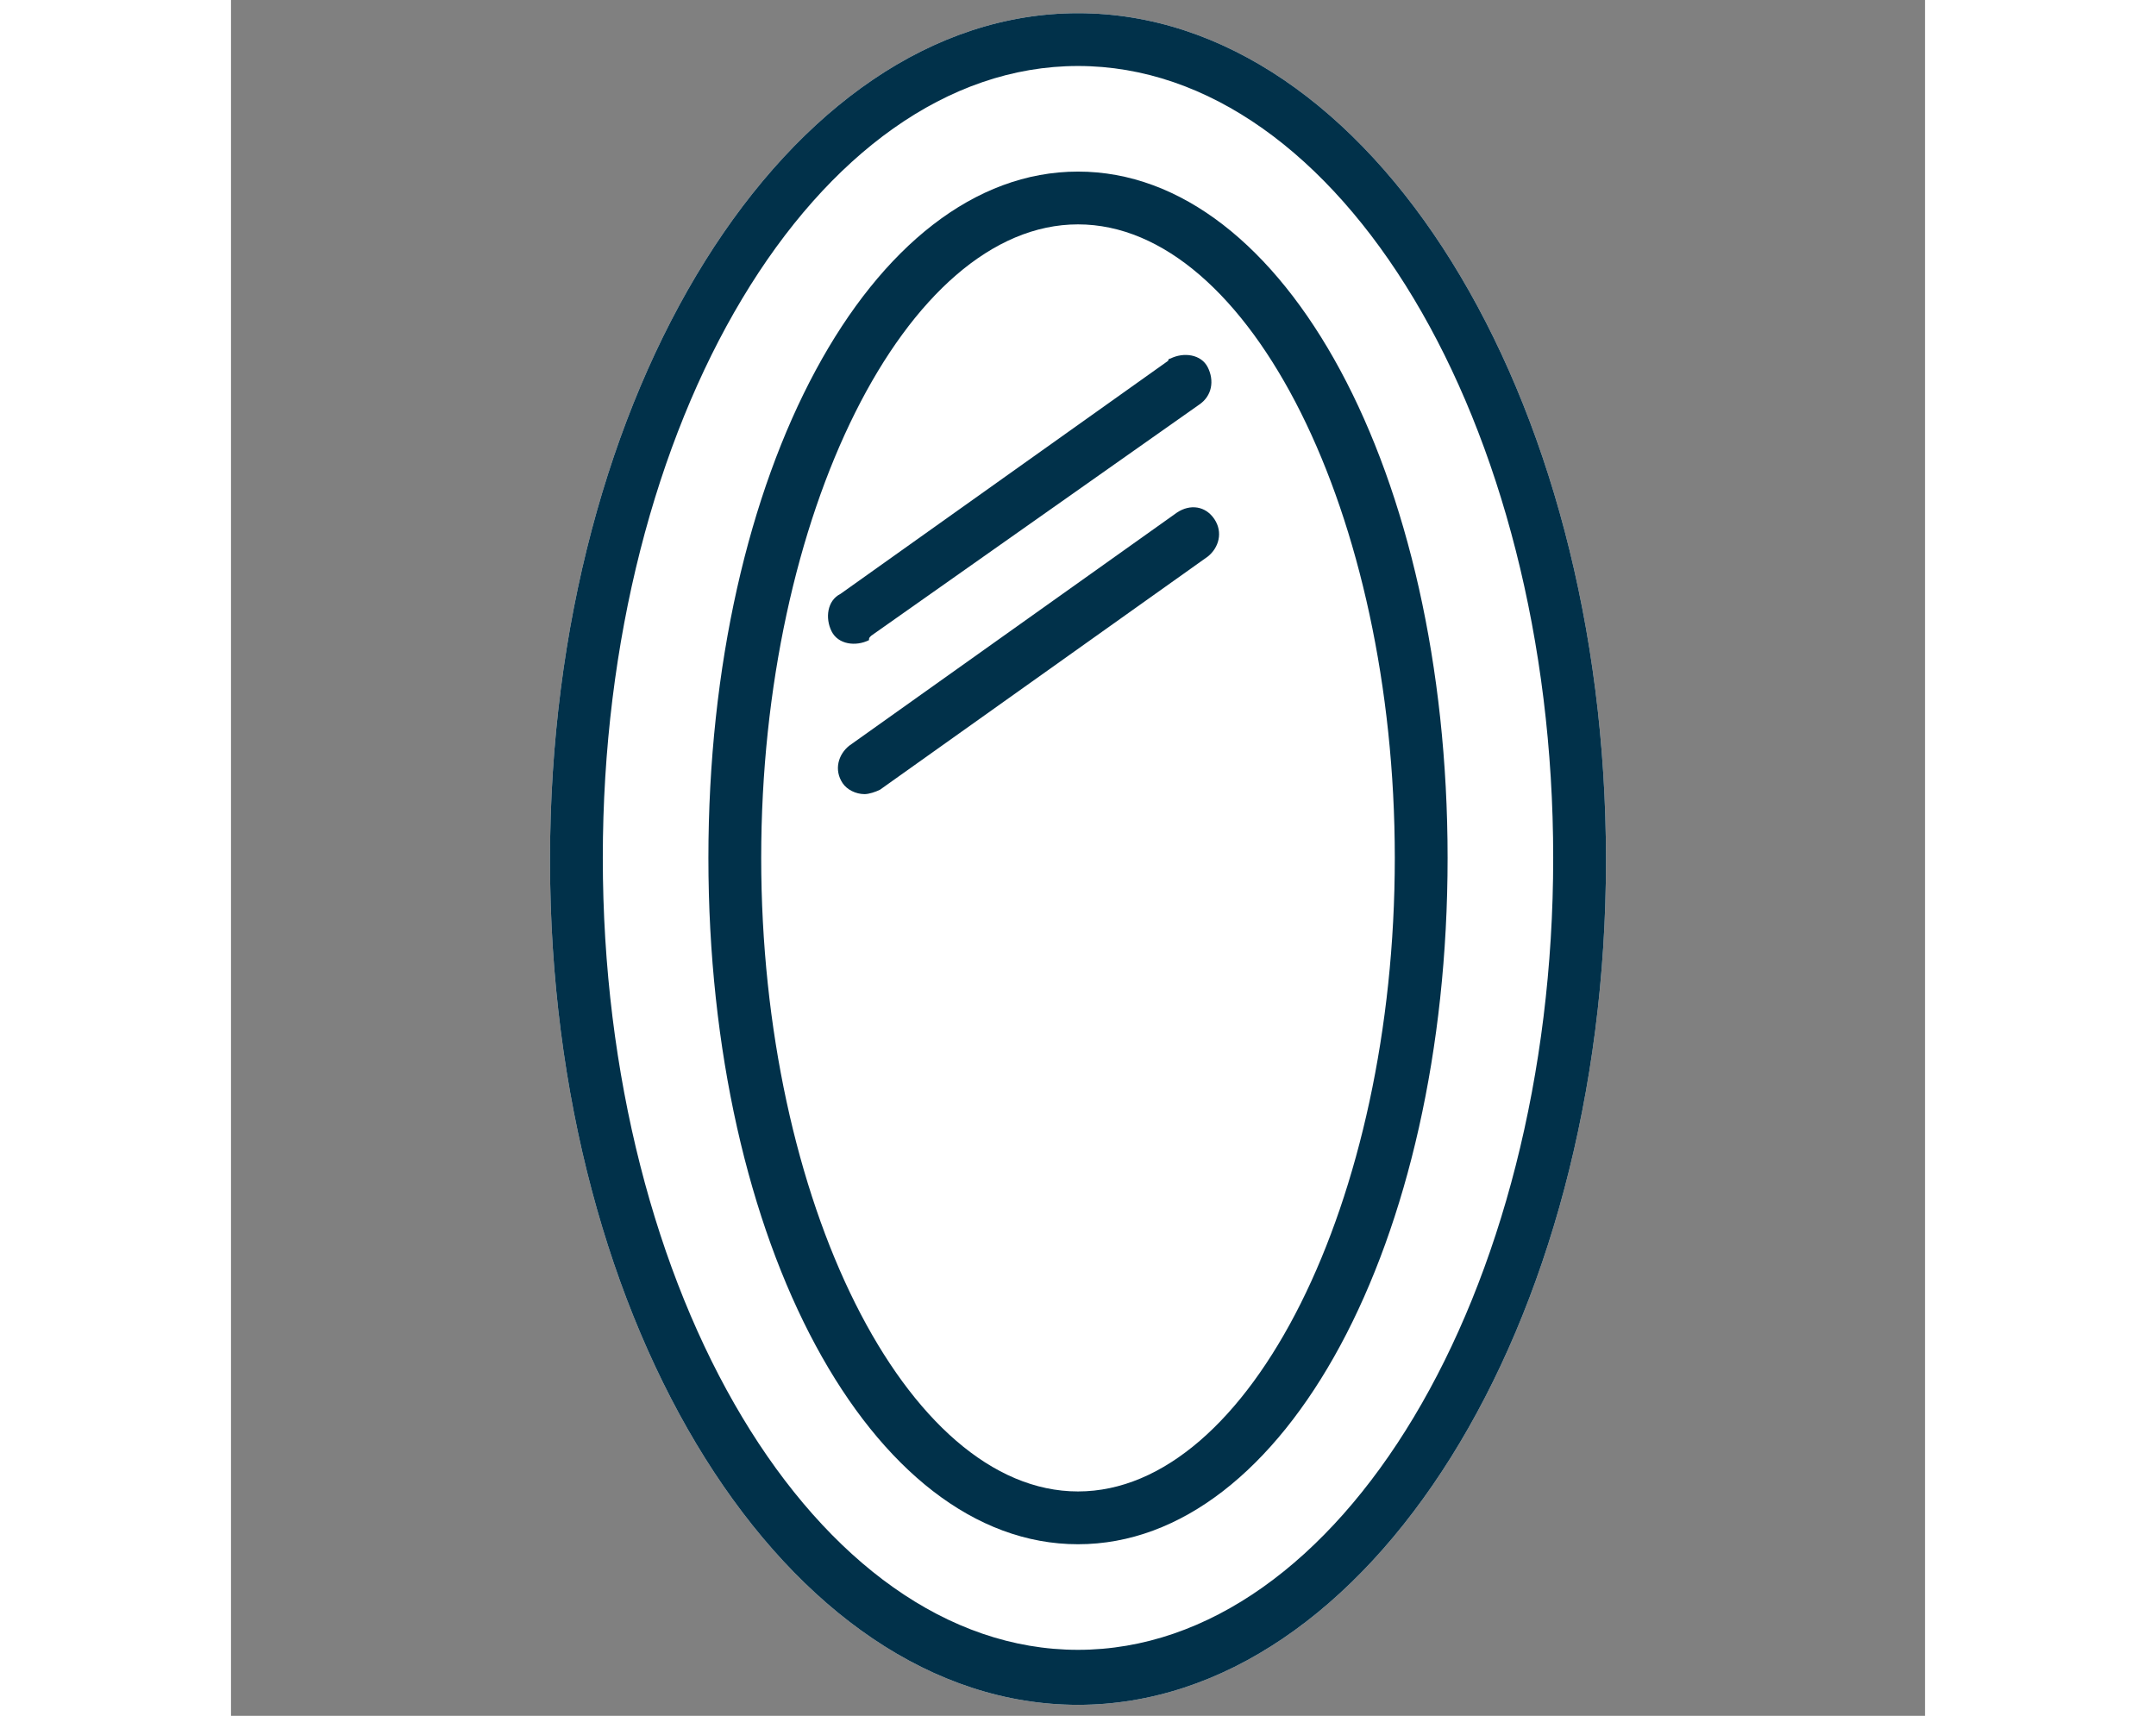
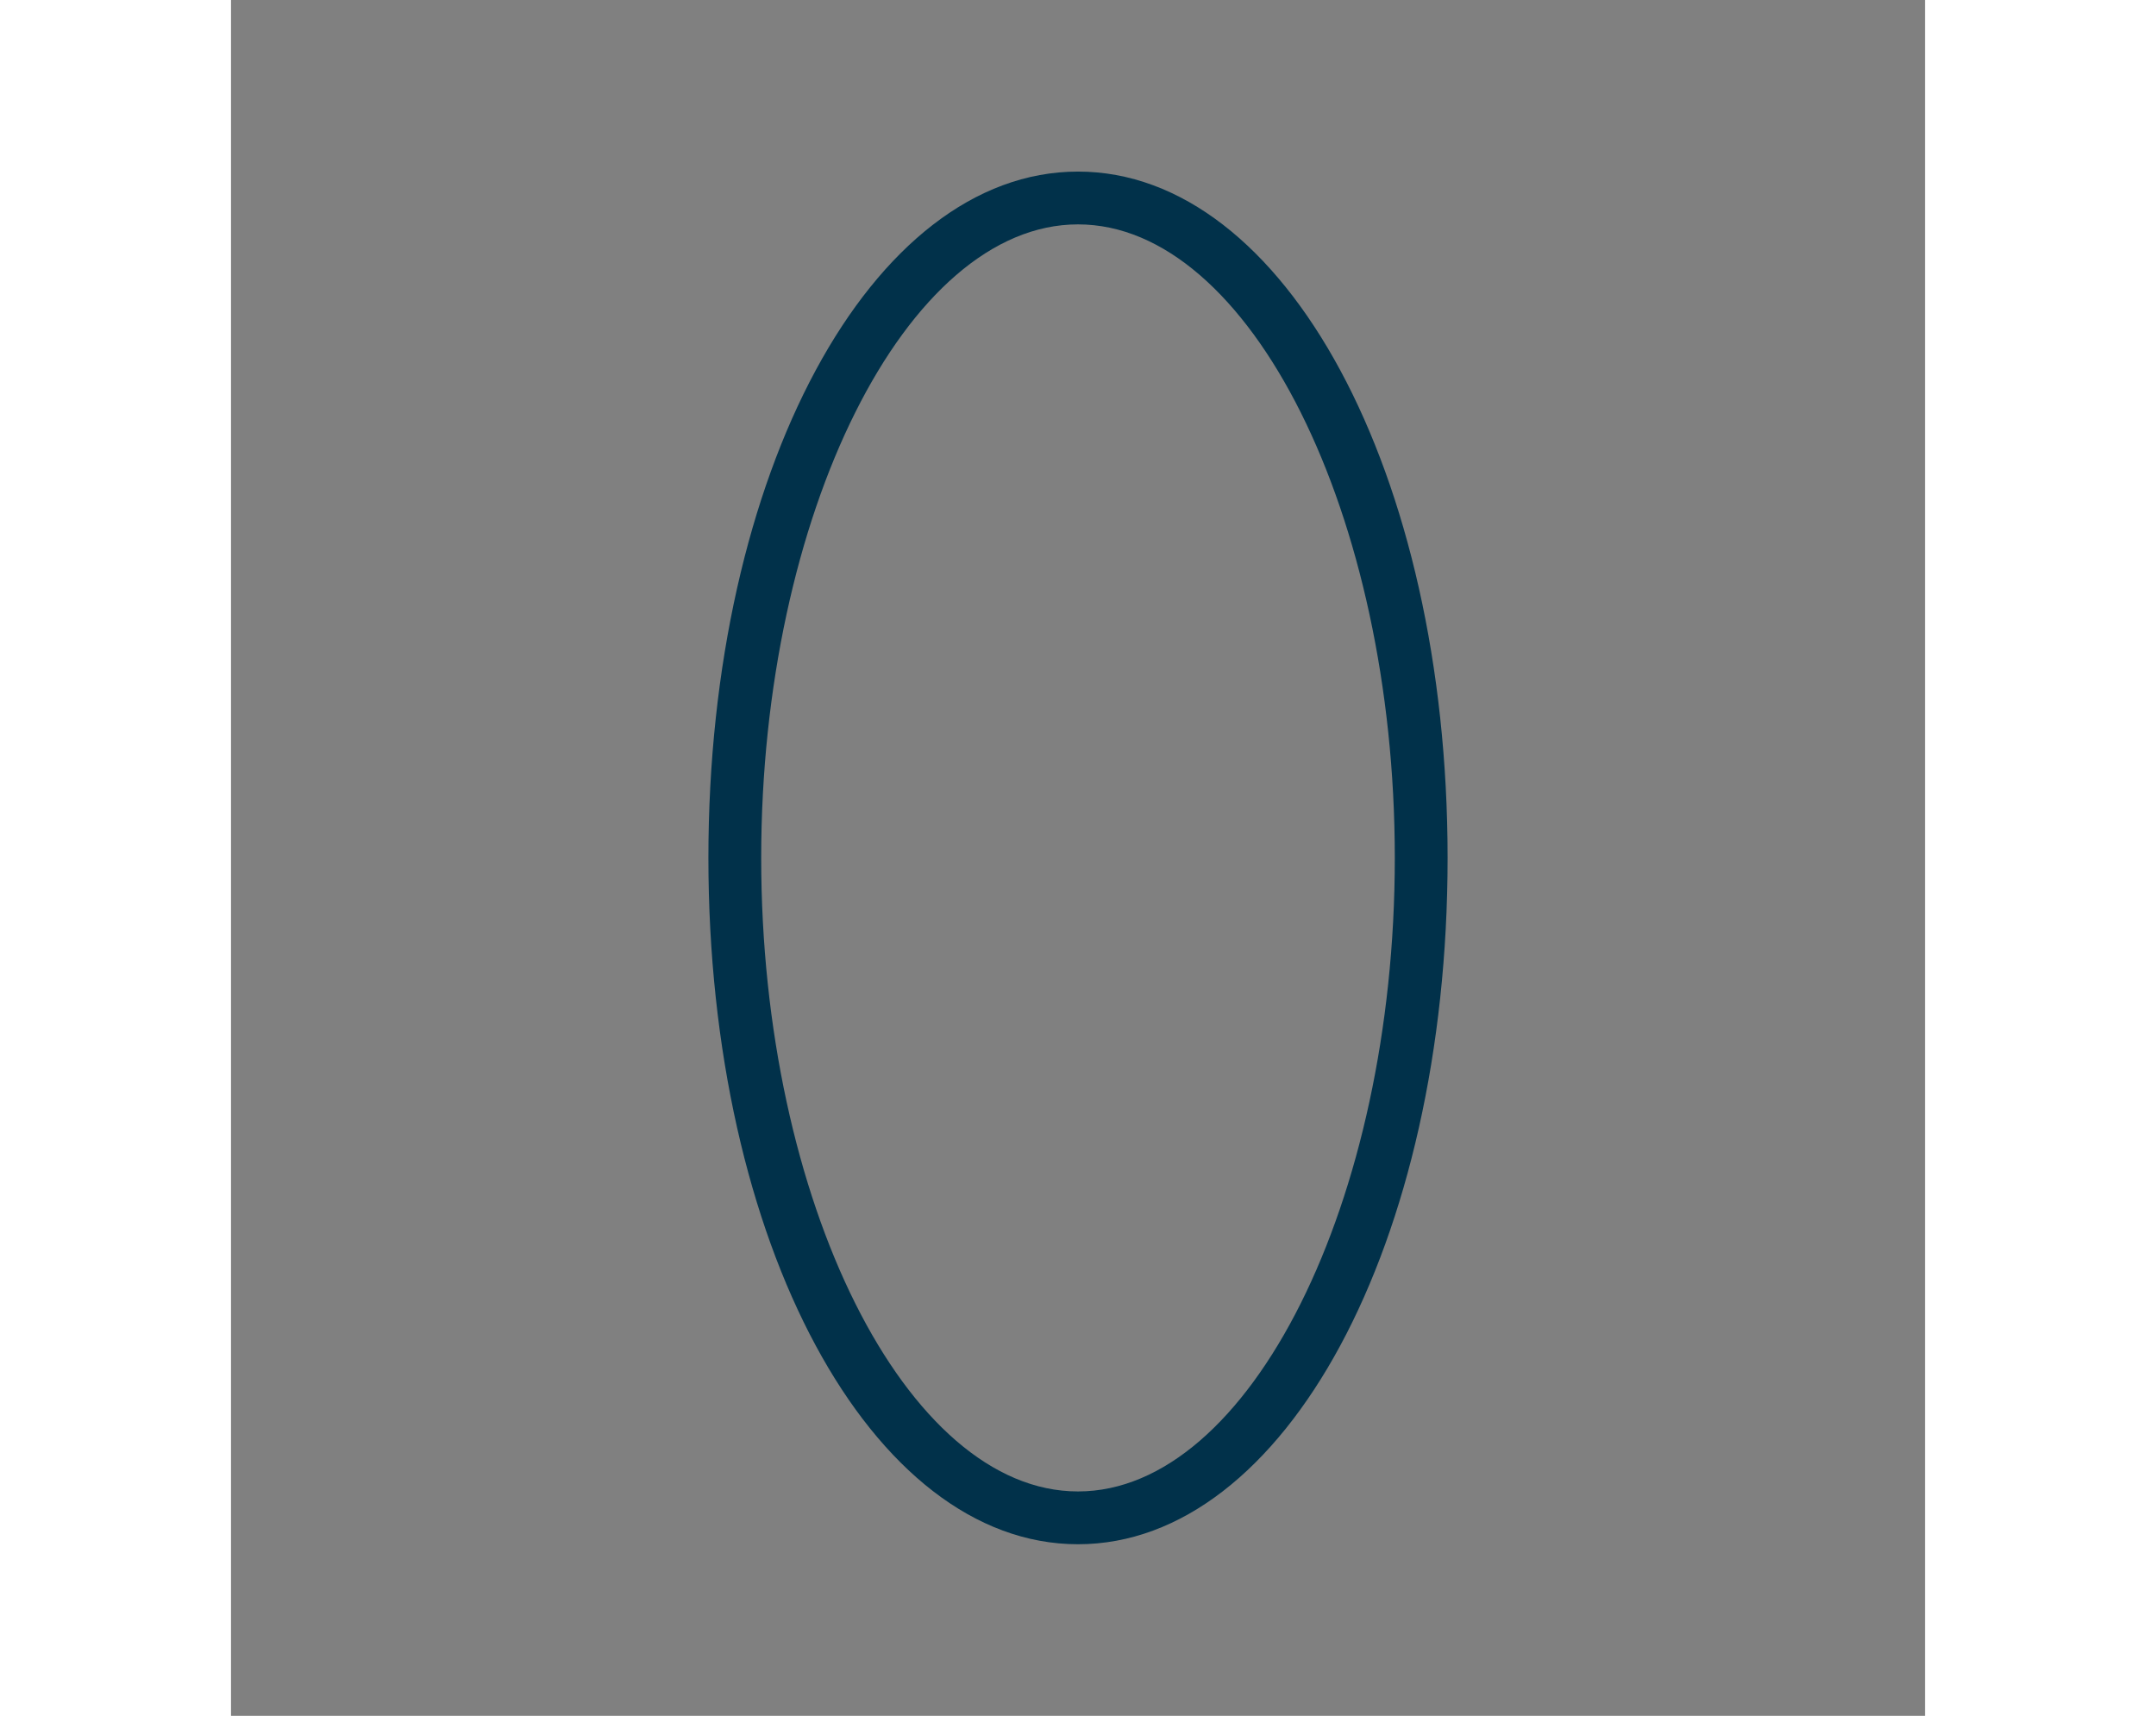
<svg xmlns="http://www.w3.org/2000/svg" width="98" viewBox="0 0 77 78">
  <rect x="0" y="0" width="77" height="78" fill="#808080" stroke="none" />
  <style>
    .st1 {
      fill: #01314A
    }
  </style>
  <g id="Mirror">
-     <path d="M38.5.6c-13.2 0-24 17.2-24 38.5s10.8 38.4 24 38.4 24-17.2 24-38.4S51.8.6 38.5.6z" fill="#fff" />
-     <path class="st1" d="M29.1 28.9L44 18.4c.6-.4.7-1.1.4-1.7s-1.1-.7-1.7-.4c0 0-.1 0-.1.1L27.7 27c-.6.3-.7 1.1-.4 1.7.3.6 1.1.7 1.7.4 0-.1 0-.1.1-.2zM43 23.3L28.1 33.9c-.5.4-.7 1.1-.3 1.7.2.3.6.5 1 .5.2 0 .5-.1.7-.2l14.9-10.6c.5-.4.7-1.1.3-1.7-.4-.6-1.1-.7-1.7-.3z">
-     </path>
-     <path class="st1" d="M38.5.6c-13.2 0-24 17.2-24 38.5s10.8 38.4 24 38.4 24-17.2 24-38.4S51.8.6 38.5.6zm0 74.4c-11.9 0-21.6-16.2-21.6-36S26.6 3 38.5 3s21.6 16.2 21.6 36-9.7 36-21.6 36z">
-     </path>
    <path class="st1" d="M38.5 7.8c-9.4 0-16.8 13.7-16.8 31.2s7.4 31.2 16.8 31.2S55.3 56.5 55.3 39 47.9 7.8 38.5 7.8zm0 60c-7.8 0-14.4-13.2-14.4-28.8s6.6-28.8 14.4-28.8S52.9 23.4 52.9 39s-6.6 28.8-14.4 28.8z">
    </path>
  </g>
</svg>